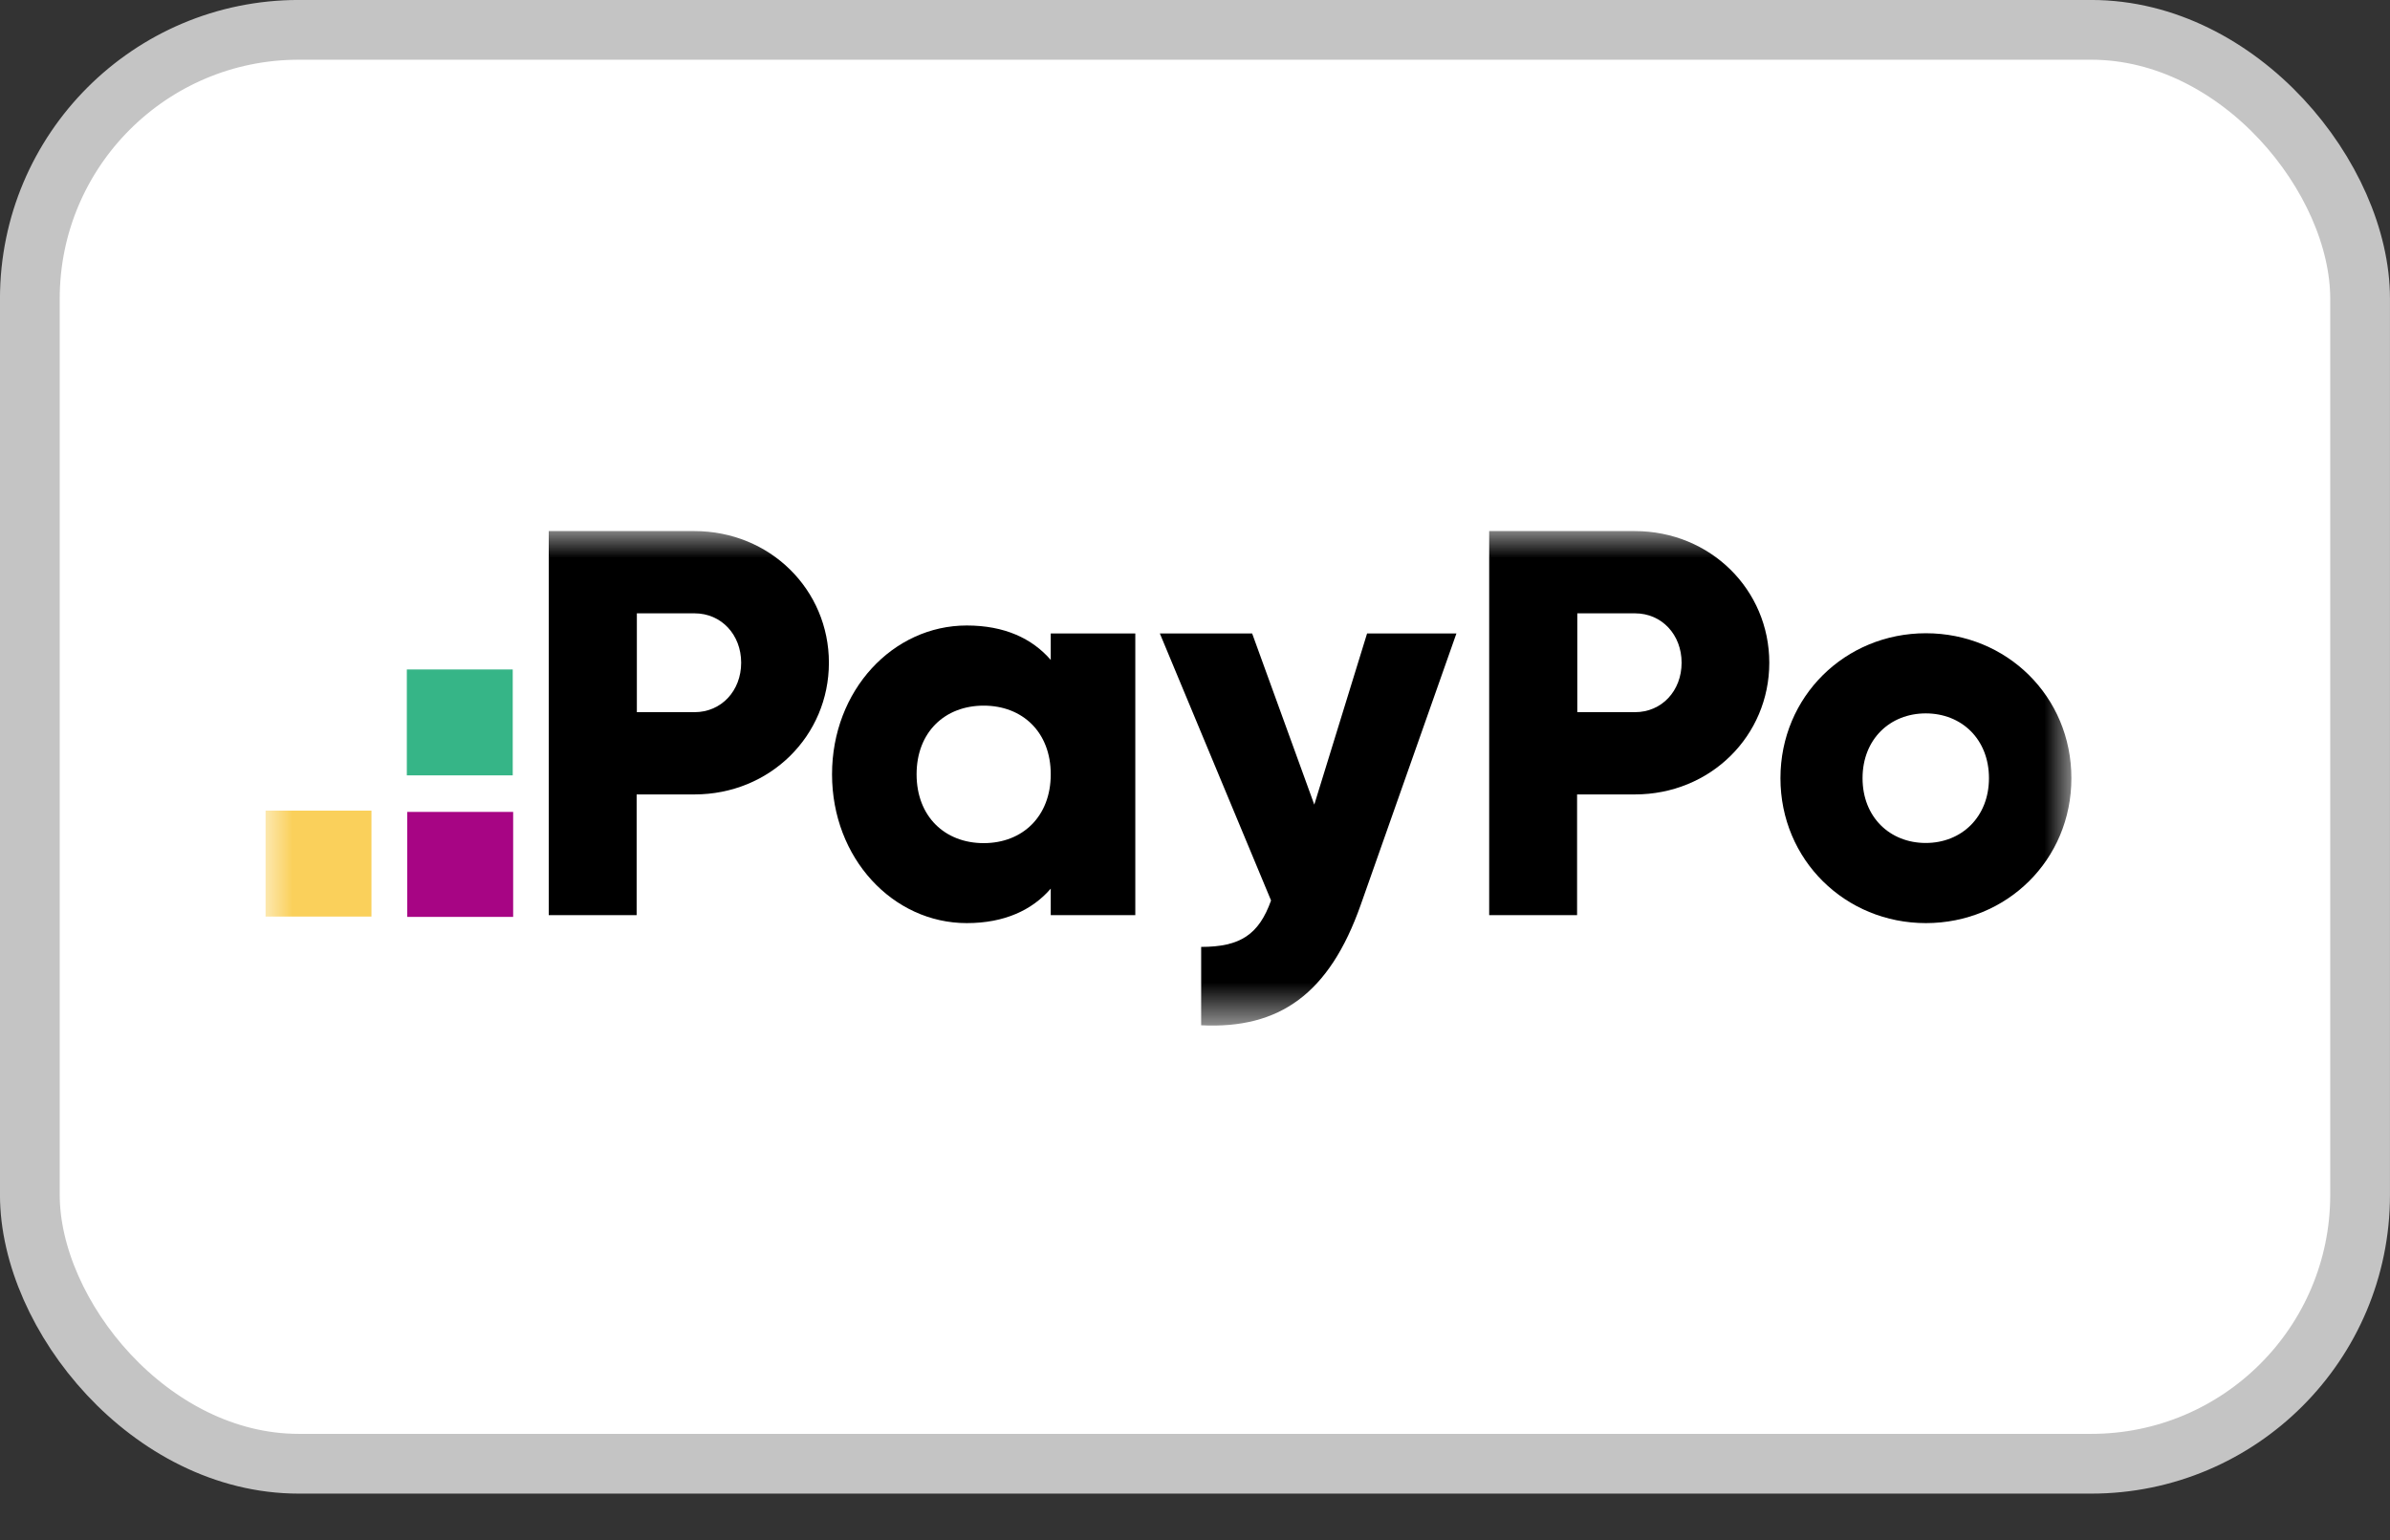
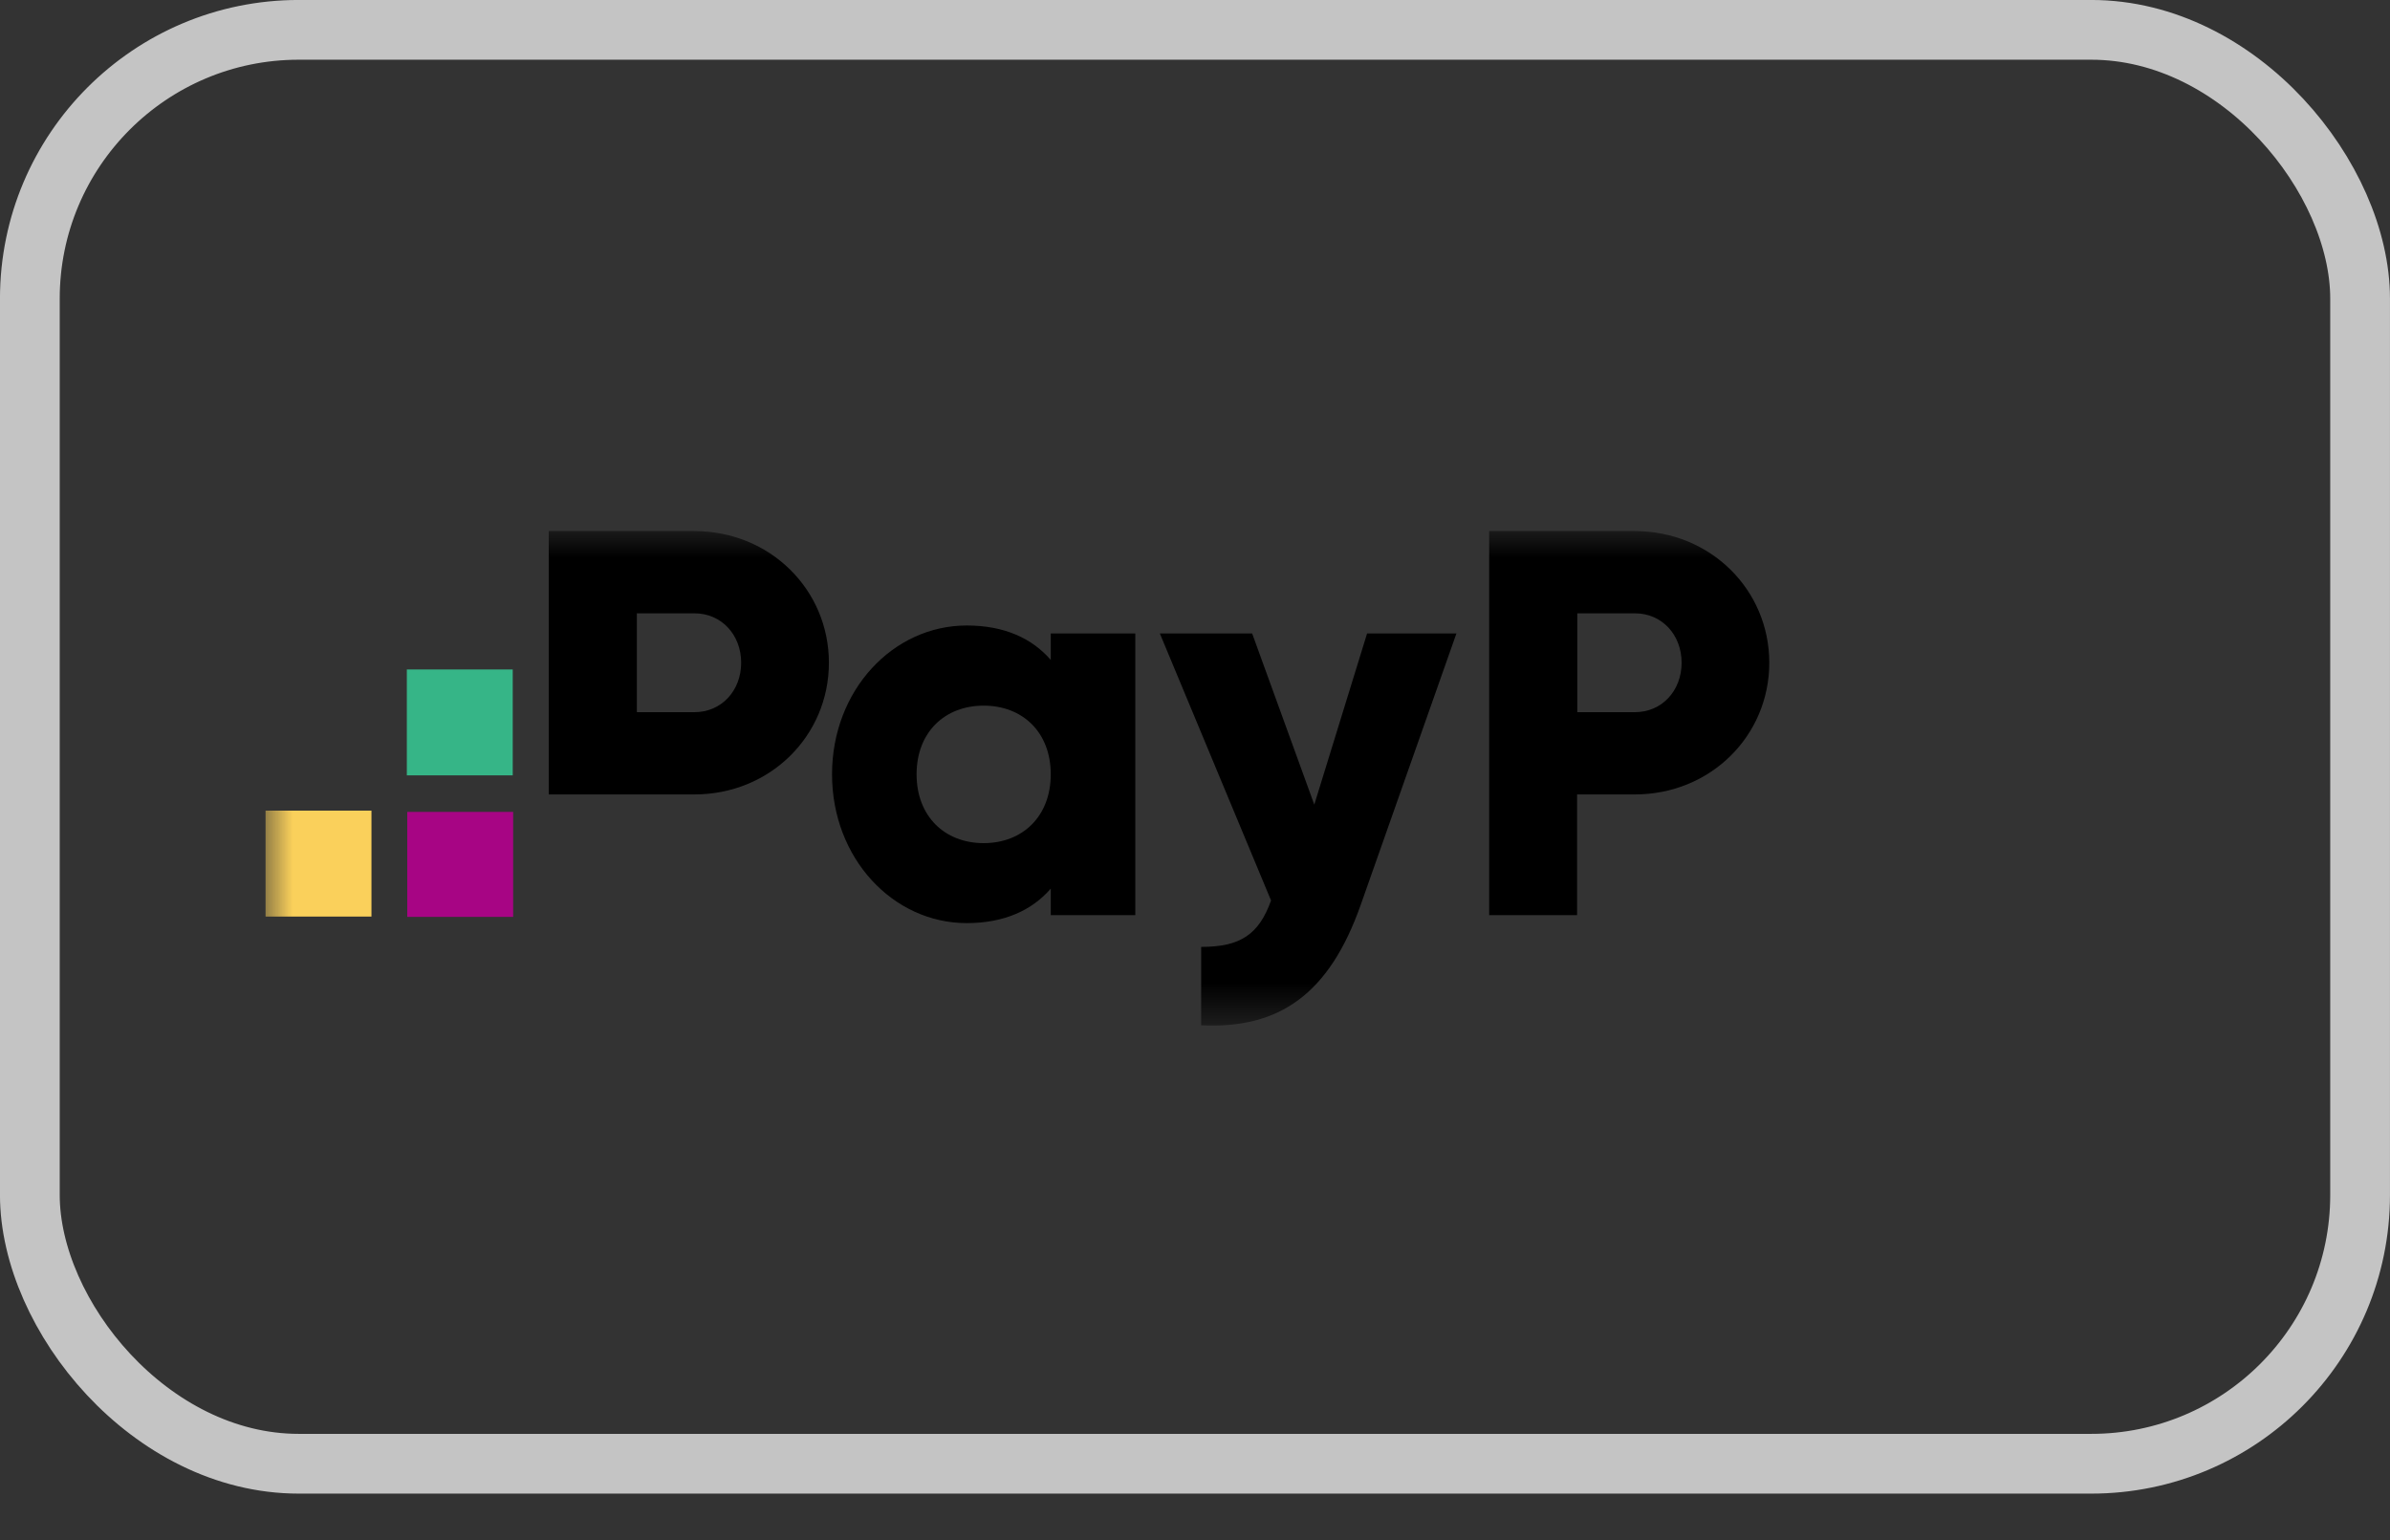
<svg xmlns="http://www.w3.org/2000/svg" width="45" height="29" viewBox="0 0 45 29" fill="none">
  <rect x="0" y="0" width="45" height="29" fill="#333333" stroke="none" />
-   <rect x="0.562" y="0.562" width="43.875" height="27" rx="5.062" fill="white" />
  <rect x="0.562" y="0.562" width="43.875" height="27" rx="5.062" stroke="#C4C4C4" stroke-width="1.125" />
  <mask id="mask0_1417_5822" style="mask-type:luminance" maskUnits="userSpaceOnUse" x="5" y="10" width="34" height="10">
    <path d="M39 10H5V19.309H39V10Z" fill="white" />
  </mask>
  <g mask="url(#mask0_1417_5822)">
    <path d="M9.662 15.288H7.668V17.265H9.662V15.288Z" fill="#A70584" />
    <path d="M9.654 12.606H7.66V14.6H9.654V12.606Z" fill="#36B587" />
    <path d="M6.994 15.264H5V17.259H6.994V15.264Z" fill="#FAD05B" />
-     <path d="M15.607 12.479C15.607 13.855 14.5 14.959 13.074 14.959H11.987V17.232H10.332V10H13.071C14.503 10 15.607 11.107 15.607 12.479ZM13.955 12.479C13.955 11.951 13.582 11.549 13.077 11.549H11.991V13.41H13.077C13.582 13.41 13.955 13.008 13.955 12.479Z" fill="black" />
+     <path d="M15.607 12.479C15.607 13.855 14.5 14.959 13.074 14.959H11.987H10.332V10H13.071C14.503 10 15.607 11.107 15.607 12.479ZM13.955 12.479C13.955 11.951 13.582 11.549 13.077 11.549H11.991V13.41H13.077C13.582 13.41 13.955 13.008 13.955 12.479Z" fill="black" />
    <path d="M21.376 11.928V17.232H19.784V16.733C19.435 17.136 18.913 17.382 18.202 17.382C16.813 17.382 15.666 16.162 15.666 14.58C15.666 12.998 16.813 11.778 18.202 11.778C18.913 11.778 19.432 12.021 19.784 12.426V11.928H21.376ZM19.784 14.58C19.784 13.786 19.252 13.287 18.521 13.287C17.79 13.287 17.258 13.786 17.258 14.58C17.258 15.374 17.79 15.876 18.521 15.876C19.252 15.876 19.784 15.374 19.784 14.58Z" fill="black" />
    <path d="M27.422 11.928L25.62 17.039C25.029 18.714 24.091 19.379 22.616 19.306V17.83C23.353 17.83 23.702 17.598 23.932 16.956L21.838 11.928H23.576L24.746 15.151L25.74 11.928H27.422Z" fill="black" />
    <path d="M33.313 12.479C33.313 13.855 32.207 14.959 30.781 14.959H29.694V17.232H28.039V10H30.778C32.207 10 33.313 11.107 33.313 12.479ZM31.662 12.479C31.662 11.951 31.29 11.549 30.784 11.549H29.698V13.41H30.784C31.29 13.41 31.662 13.008 31.662 12.479Z" fill="black" />
-     <path d="M33.523 14.653C33.523 13.114 34.743 11.924 36.262 11.924C37.781 11.924 39.001 13.111 39.001 14.653C39.001 16.195 37.781 17.382 36.262 17.382C34.743 17.382 33.523 16.192 33.523 14.653ZM37.449 14.653C37.449 13.918 36.933 13.433 36.259 13.433C35.587 13.433 35.069 13.918 35.069 14.653C35.069 15.387 35.584 15.873 36.259 15.873C36.933 15.873 37.449 15.384 37.449 14.653Z" fill="black" />
  </g>
</svg>